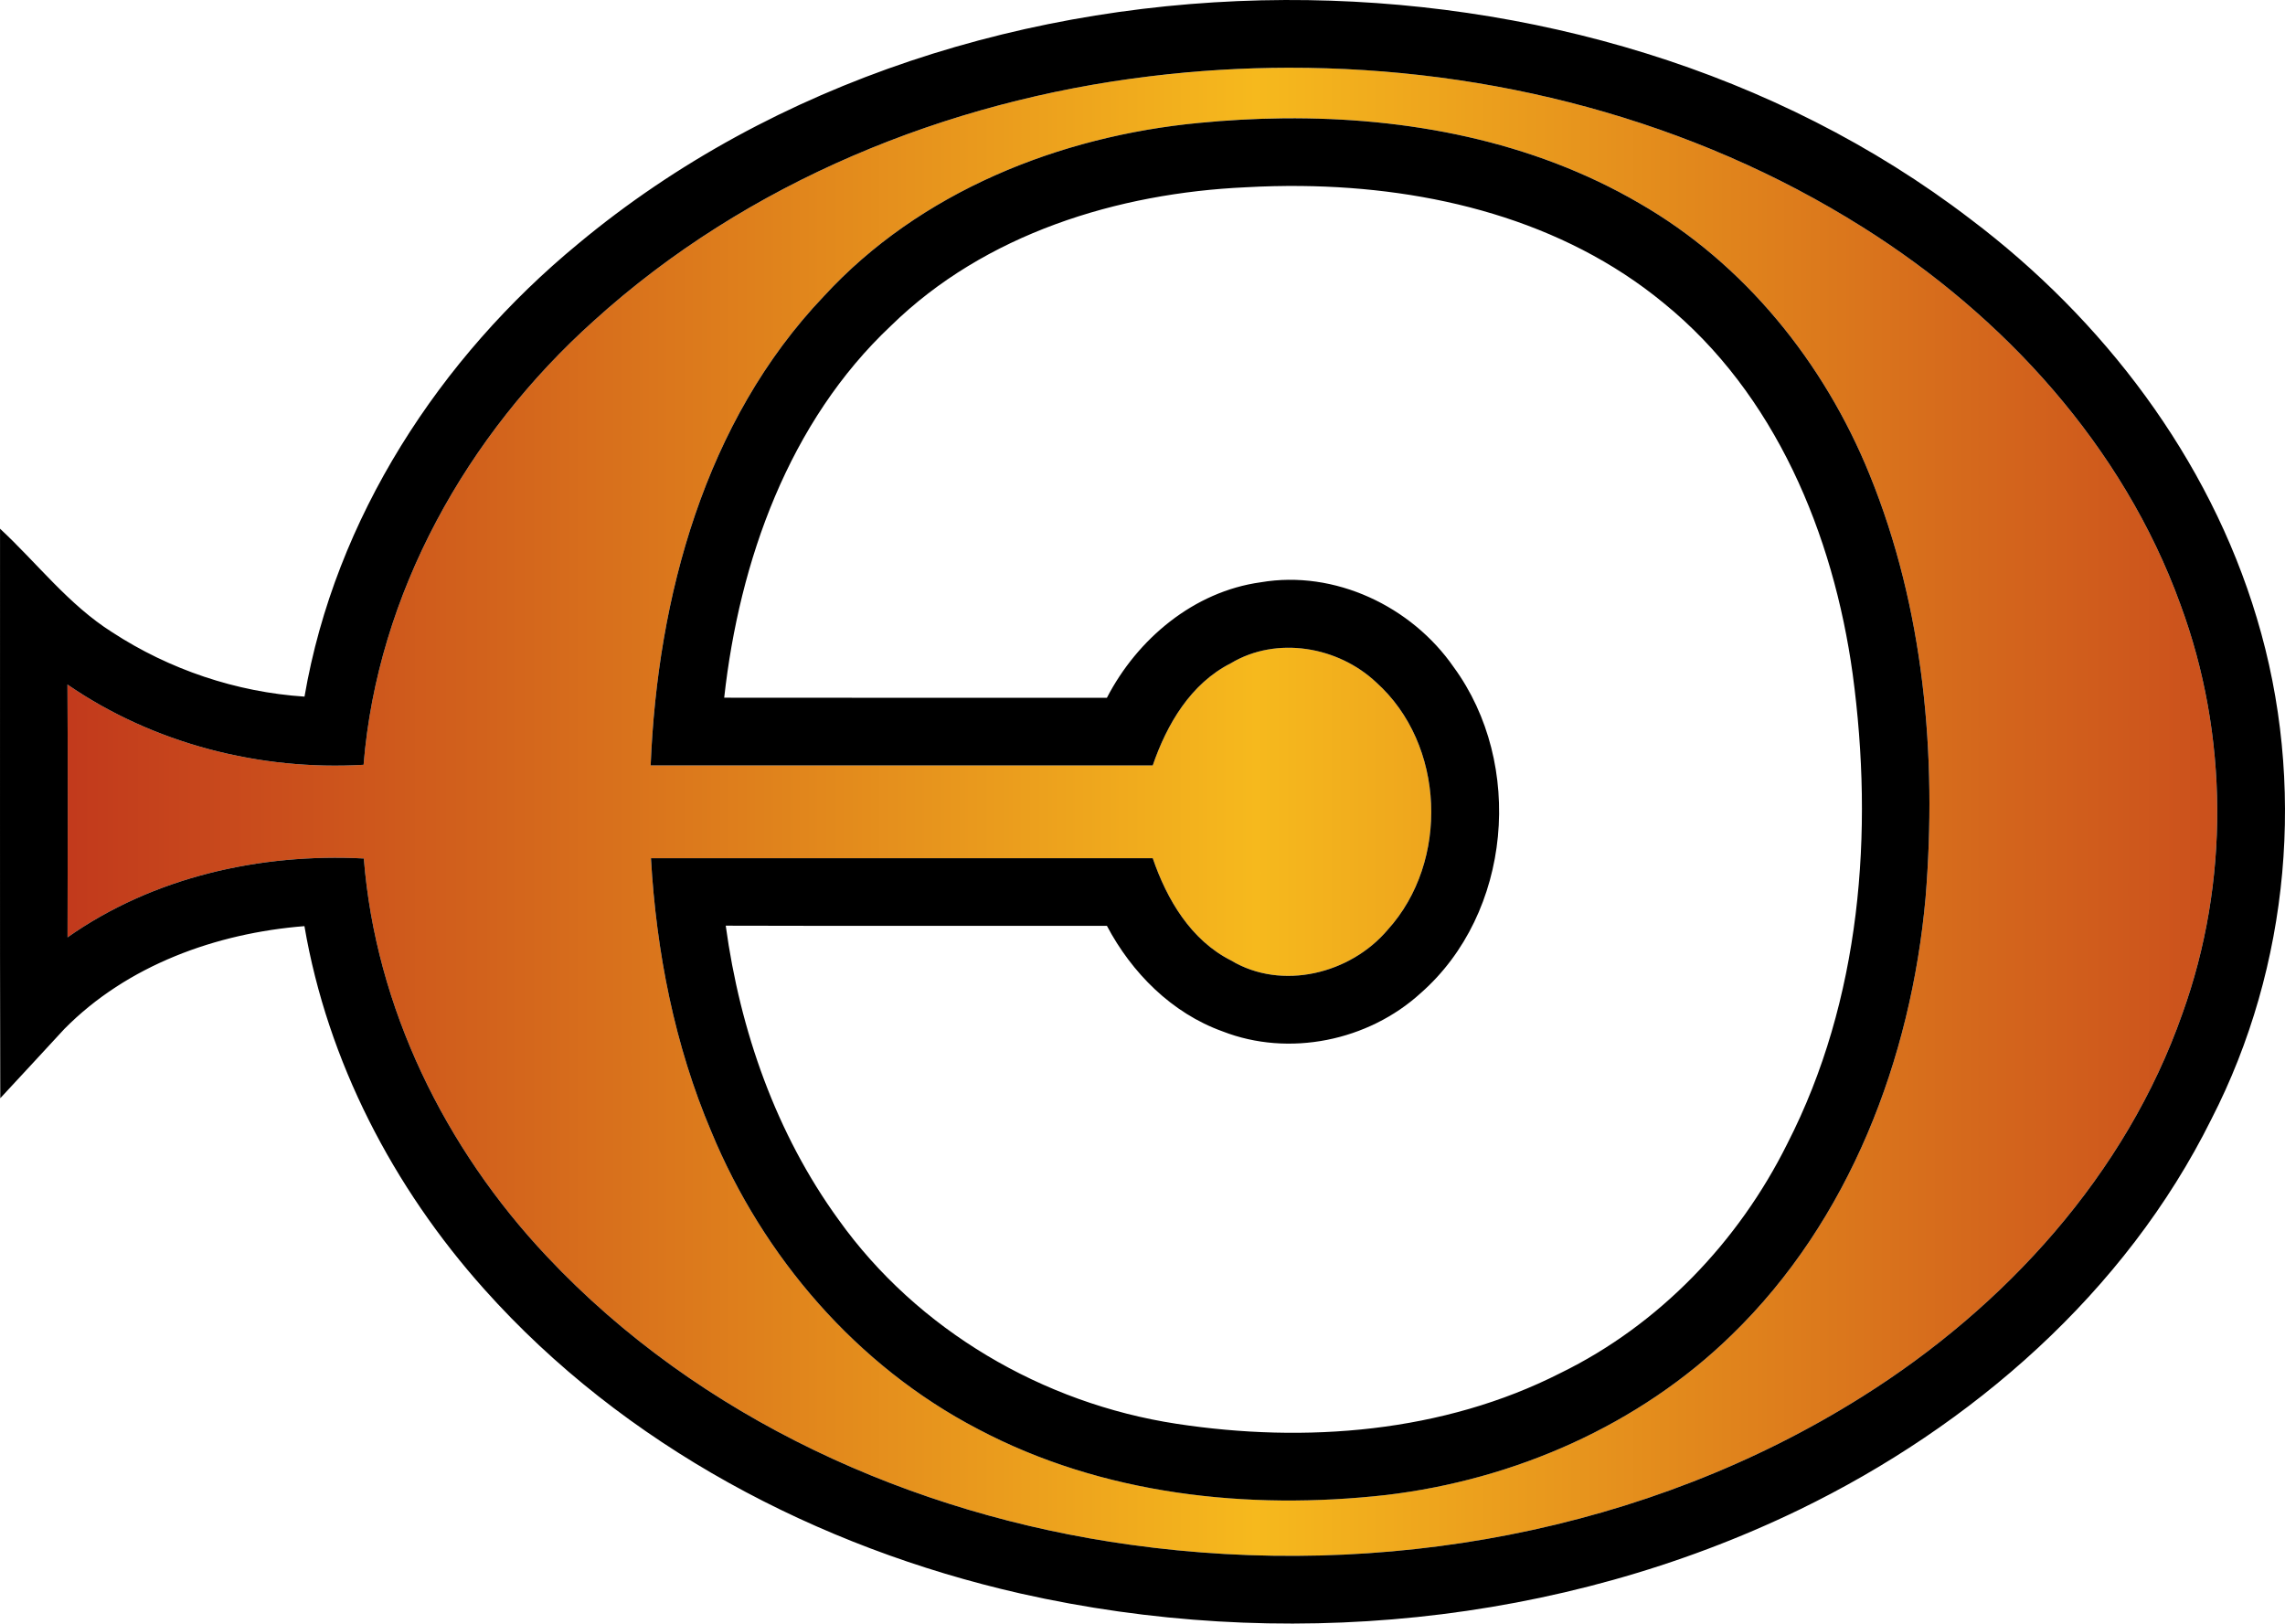
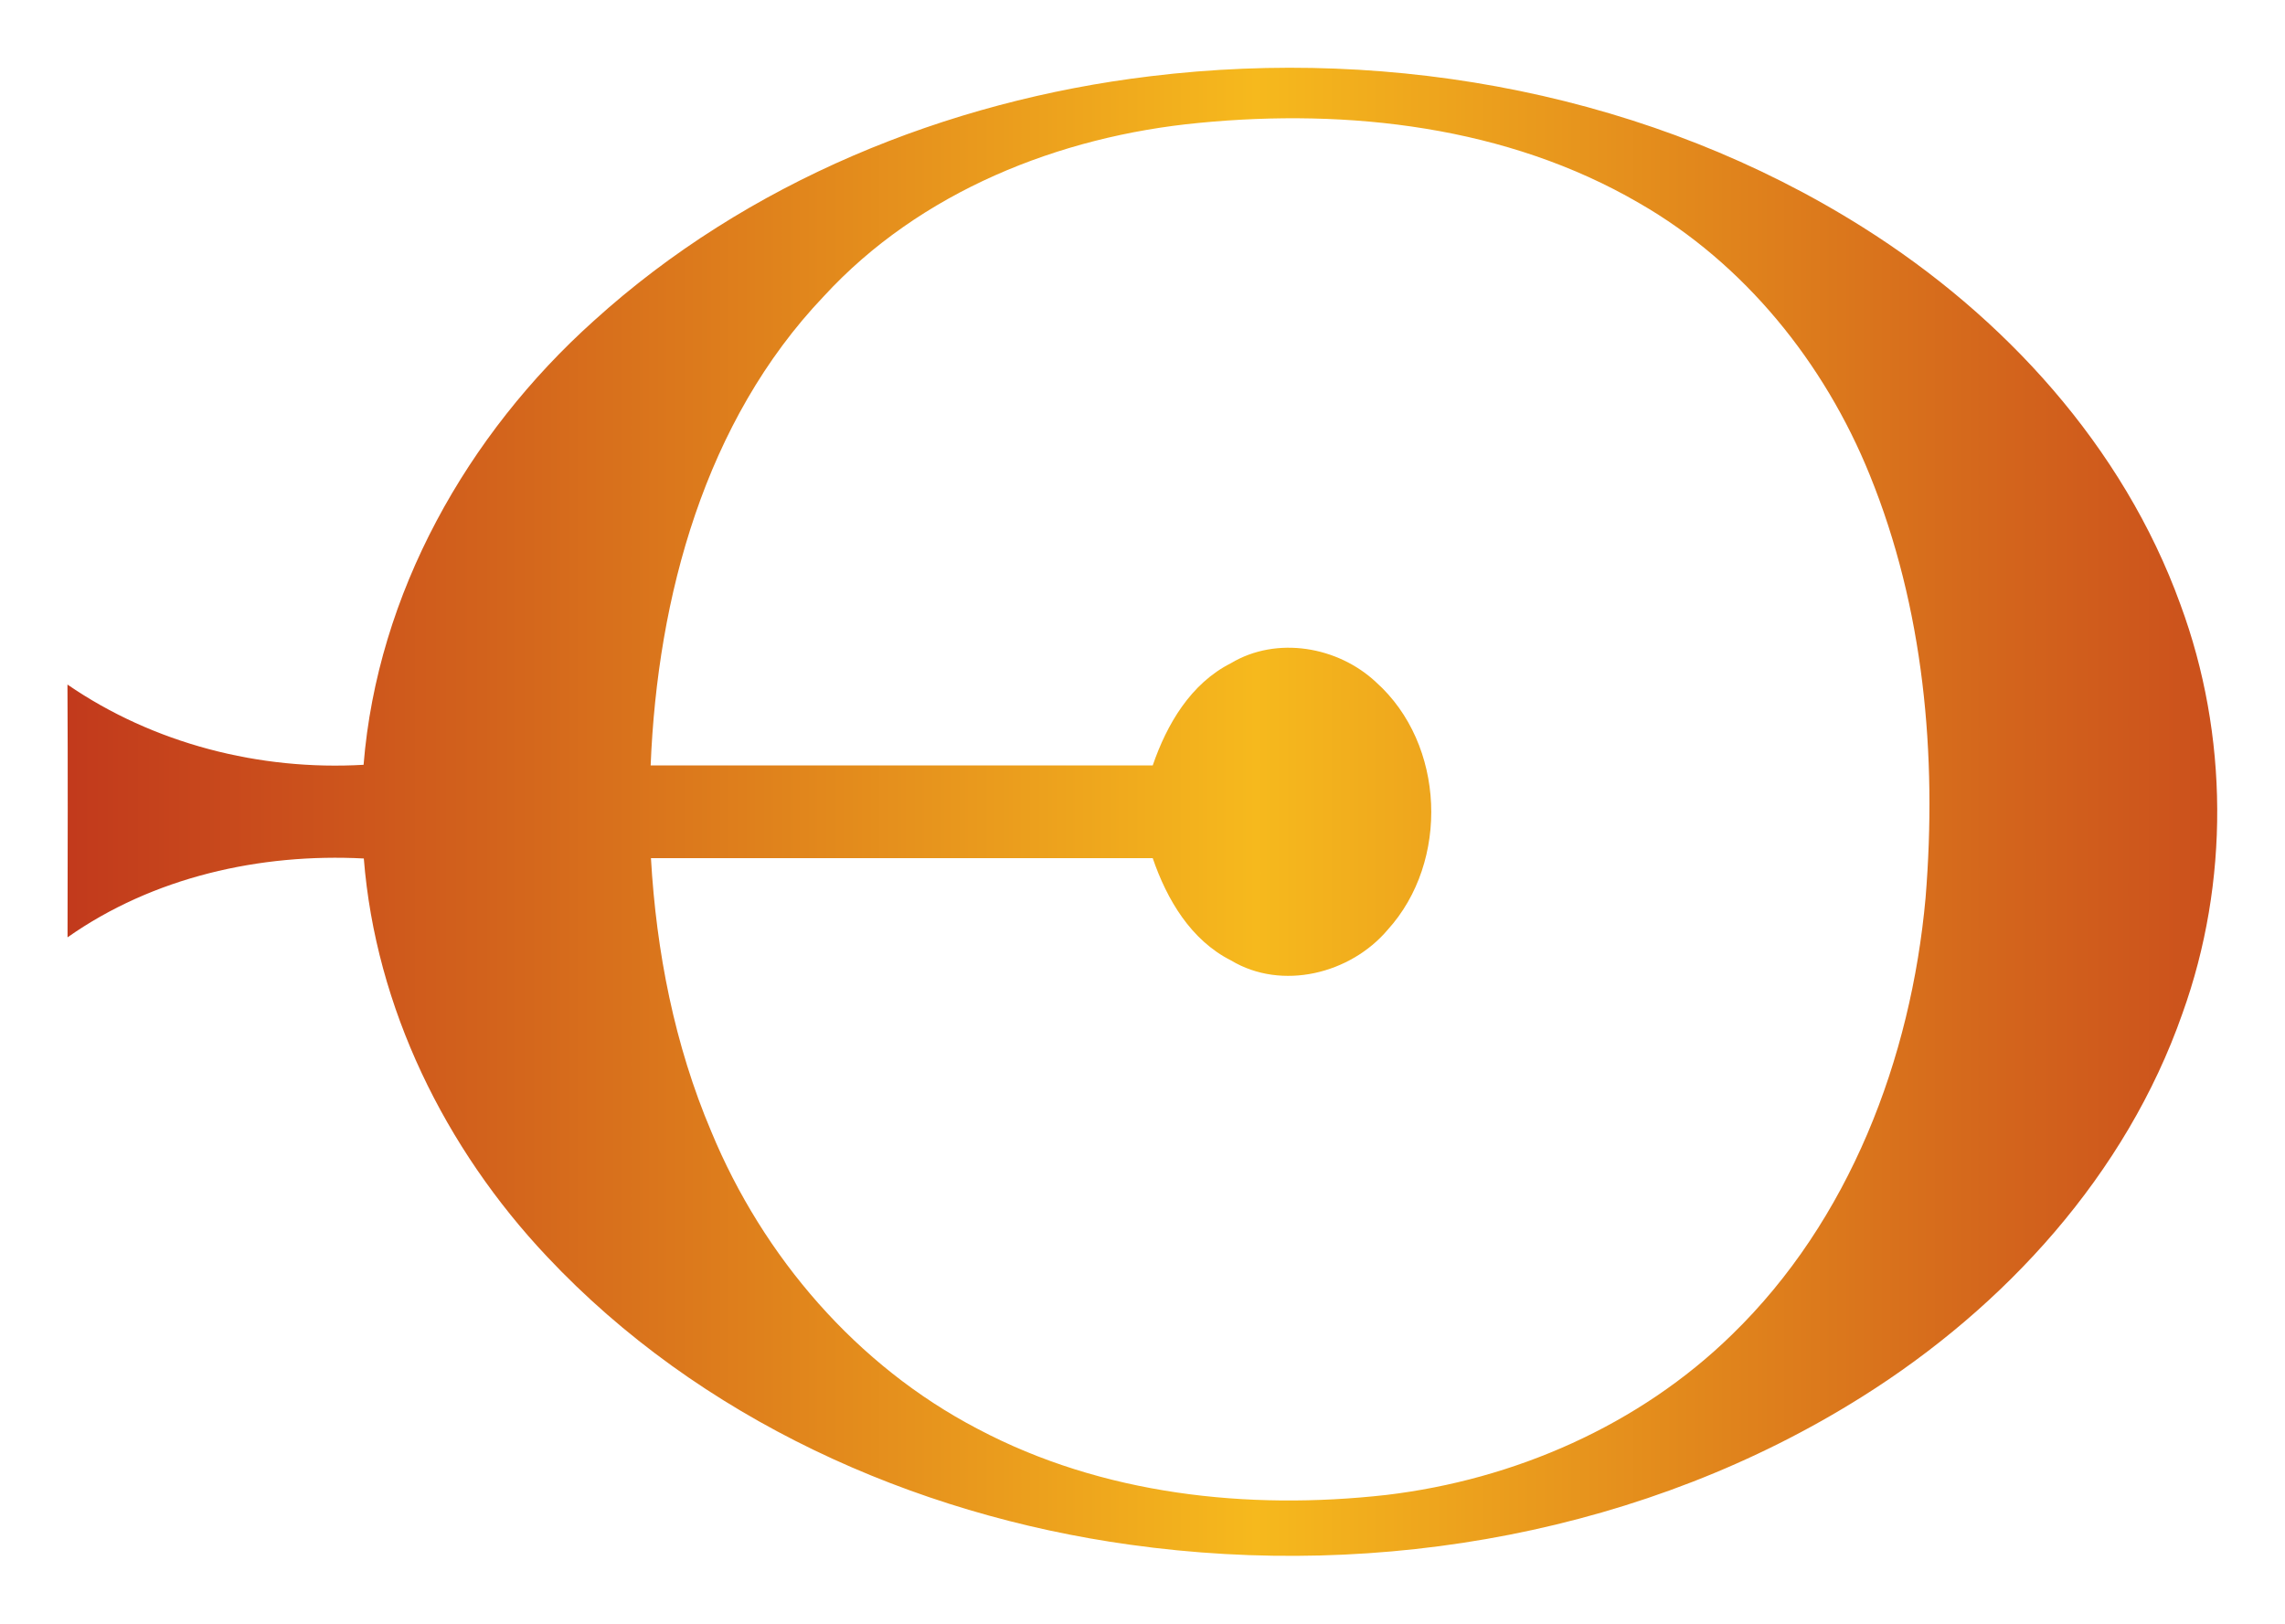
<svg xmlns="http://www.w3.org/2000/svg" width="295.543pt" height="210.018pt" viewBox="0 0 295.543 210.018" version="1.1">
  <linearGradient x1="0" y1="210.018pt" x2="325" y2="210.018pt" id="linearGradient400" gradientUnits="userSpaceOnUse" spreadMethod="pad">
    <stop style="stop-color:#bf331c" offset="0" id="stop2" />
    <stop style="stop-color:#d3641c" offset="0.2" />
    <stop style="stop-color:#f6b91d" offset="0.5" id="stop6" />
    <stop style="stop-color:#d3641c" offset="0.8" />
    <stop style="stop-color:#bf331c" offset="1" id="stop10" />
  </linearGradient>
-   <path d="m 148.795,9.86 c 31.69,-3.86 64.98,2.42 92.13,19.53 18.26,11.48 33.68,28.33 41.09,48.8 6.25,16.89 6.36,35.96 0.26,52.91 -7.29,20.82 -22.91,37.94 -41.41,49.56 -27.88,17.55 -62.22,23.7 -94.67,19.16 -28.21,-3.9 -55.77,-16.35 -75.43,-37.26 -13.2,-13.99 -22.18,-32.21 -23.71,-51.51 -13.4,-0.7 -27.25,2.4 -38.32,10.2 0.02,-10.9 0.05,-21.8 -0.01,-32.7 11.12,7.65 24.87,11.16 38.3,10.38 1.79,-22.16 13.39,-42.72 29.78,-57.43 19.78,-17.94 45.62,-28.46 71.99,-31.64 m 6.26,6.04 c -18.04,1.72 -36.09,8.9 -48.51,22.43 -15.37,16.14 -21.51,38.88 -22.39,60.68 21.65,0 43.29,0 64.94,0 1.83,-5.33 4.91,-10.59 10.11,-13.22 5.92,-3.55 13.86,-2.17 18.79,2.47 8.93,8 9.51,23.17 1.49,32.01 -4.81,5.69 -13.68,7.92 -20.26,3.97 -5.21,-2.63 -8.3,-7.89 -10.13,-13.23 -21.63,0 -43.27,-0.01 -64.9,0 0.69,12.1 3.05,24.18 7.8,35.36 6.7,16.21 18.83,30.31 34.45,38.46 16.1,8.53 34.93,10.56 52.85,8.55 16.58,-1.97 32.71,-9 44.71,-20.73 15.2,-14.76 23.17,-35.68 25.05,-56.52 1.5,-18.45 -0.21,-37.48 -7.24,-54.74 -5.86,-14.46 -16.19,-27.3 -29.81,-35.12 -17.07,-9.94 -37.57,-12.26 -56.95,-10.37 z" style="fill:url(#linearGradient400)" />
-   <path d="M 166.215,9.7576604e-4 C 133.445,0.131 100.165,10.4 74.785,31.53 56.865,46.3 43.345,67.021 39.385,90.111 c -8.82,-0.58 -17.48,-3.501 -24.88,-8.331 -5.62,-3.55 -9.68,-8.91 -14.5,-13.39 0.02,24.56 -0.039,49.11 0.031,73.67 2.75,-2.99 5.539,-5.95 8.279,-8.95 8.14,-8.26 19.661,-12.41 31.061,-13.31 2.99,17.5 11.481,33.81 23.271,46.98 18.05,20.21 43.1,33.39 69.35,39.35 33.53,7.56 69.709,4.17 100.739,-10.85 22.32,-10.83 42.141,-28.07 53.281,-50.5 10.17,-19.8 12.31,-43.53 5.88,-64.84 C 285.705,59.24 271.995,41.27 254.855,28.34 229.695,9.08 197.704,-0.109 166.215,9.7576604e-4 Z M 166.739,8.764 c 26.015,-0.027 52.126,6.725 74.186,20.626 18.26,11.48 33.68,28.33 41.09,48.8 6.25,16.89 6.361,35.96 0.261,52.91 -7.29,20.82 -22.911,37.94 -41.411,49.56 -27.88,17.55 -62.22,23.7 -94.67,19.16 -28.21,-3.9 -55.769,-16.35 -75.429,-37.26 -13.2,-13.99 -22.18,-32.21 -23.71,-51.51 -13.4,-0.7 -27.25,2.4 -38.32,10.2 0.02,-10.9 0.05,-21.8 -0.01,-32.7 11.12,7.65 24.87,11.16 38.3,10.38 1.79,-22.16 13.39,-42.721 29.78,-57.431 19.78,-17.94 45.62,-28.459 71.99,-31.639 5.942,-0.724 11.941,-1.091 17.944,-1.097 z m -0.694,6.541 c -3.683,0.036 -7.356,0.242 -10.989,0.596 -18.04,1.72 -36.09,8.9 -48.51,22.43 -15.37,16.14 -21.51,38.88 -22.39,60.68 h 64.939 c 1.83,-5.33 4.91,-10.59 10.11,-13.22 5.92,-3.55 13.86,-2.169 18.79,2.471 8.93,8 9.51,23.17 1.49,32.01 -4.81,5.69 -13.679,7.92 -20.259,3.97 -5.21,-2.63 -8.301,-7.89 -10.131,-13.23 -21.63,0 -43.27,-0.01 -64.9,0 0.69,12.1 3.05,24.18 7.8,35.36 6.7,16.21 18.83,30.311 34.45,38.461 16.1,8.53 34.93,10.56 52.85,8.55 16.58,-1.97 32.71,-9 44.71,-20.73 15.2,-14.76 23.169,-35.68 25.049,-56.52 1.5,-18.45 -0.209,-37.481 -7.239,-54.741 -5.86,-14.46 -16.19,-27.3 -29.81,-35.12 -13.869,-8.076 -30.003,-11.121 -45.961,-10.966 z m 2.269,8.754 c 16.715,0.179 33.798,4.38 46.862,15.142 14.44,11.72 21.96,29.94 24.45,47.99 2.76,20.45 1.071,42.16 -8.459,60.76 -6.29,12.66 -16.57,23.42 -29.32,29.65 -15.21,7.74 -33.01,9.12 -49.69,6.57 -17.28,-2.64 -33.49,-12.109 -43.69,-26.389 -8.09,-11.13 -12.75,-24.481 -14.6,-38.041 16.43,0.05 32.871,5.1e-4 49.301,0.021 3.22,6.09 8.39,11.289 14.95,13.649 8.59,3.36 18.859,1.24 25.639,-4.95 11.76,-10.33 13.44,-29.64 4.26,-42.17 -5.45,-7.87 -15.399,-12.6 -24.949,-10.97 -8.65,1.19 -15.96,7.32 -19.9,14.94 -16.5,0 -33,0.01 -49.5,-0.01 1.96,-17.69 8.37,-35.71 21.59,-48.13 12.13,-11.87 29.28,-17.149 45.93,-17.899 2.36,-0.131 4.74,-0.188 7.128,-0.163 z" />
+   <path d="m 148.795,9.86 c 31.69,-3.86 64.98,2.42 92.13,19.53 18.26,11.48 33.68,28.33 41.09,48.8 6.25,16.89 6.36,35.96 0.26,52.91 -7.29,20.82 -22.91,37.94 -41.41,49.56 -27.88,17.55 -62.22,23.7 -94.67,19.16 -28.21,-3.9 -55.77,-16.35 -75.43,-37.26 -13.2,-13.99 -22.18,-32.21 -23.71,-51.51 -13.4,-0.7 -27.25,2.4 -38.32,10.2 0.02,-10.9 0.05,-21.8 -0.01,-32.7 11.12,7.65 24.87,11.16 38.3,10.38 1.79,-22.16 13.39,-42.72 29.78,-57.43 19.78,-17.94 45.62,-28.46 71.99,-31.64 m 6.26,6.04 c -18.04,1.72 -36.09,8.9 -48.51,22.43 -15.37,16.14 -21.51,38.88 -22.39,60.68 21.65,0 43.29,0 64.94,0 1.83,-5.33 4.91,-10.59 10.11,-13.22 5.92,-3.55 13.86,-2.17 18.79,2.47 8.93,8 9.51,23.17 1.49,32.01 -4.81,5.69 -13.68,7.92 -20.26,3.97 -5.21,-2.63 -8.3,-7.89 -10.13,-13.23 -21.63,0 -43.27,-0.01 -64.9,0 0.69,12.1 3.05,24.18 7.8,35.36 6.7,16.21 18.83,30.31 34.45,38.46 16.1,8.53 34.93,10.56 52.85,8.55 16.58,-1.97 32.71,-9 44.71,-20.73 15.2,-14.76 23.17,-35.68 25.05,-56.52 1.5,-18.45 -0.21,-37.48 -7.24,-54.74 -5.86,-14.46 -16.19,-27.3 -29.81,-35.12 -17.07,-9.94 -37.57,-12.26 -56.95,-10.37 " style="fill:url(#linearGradient400)" />
</svg>